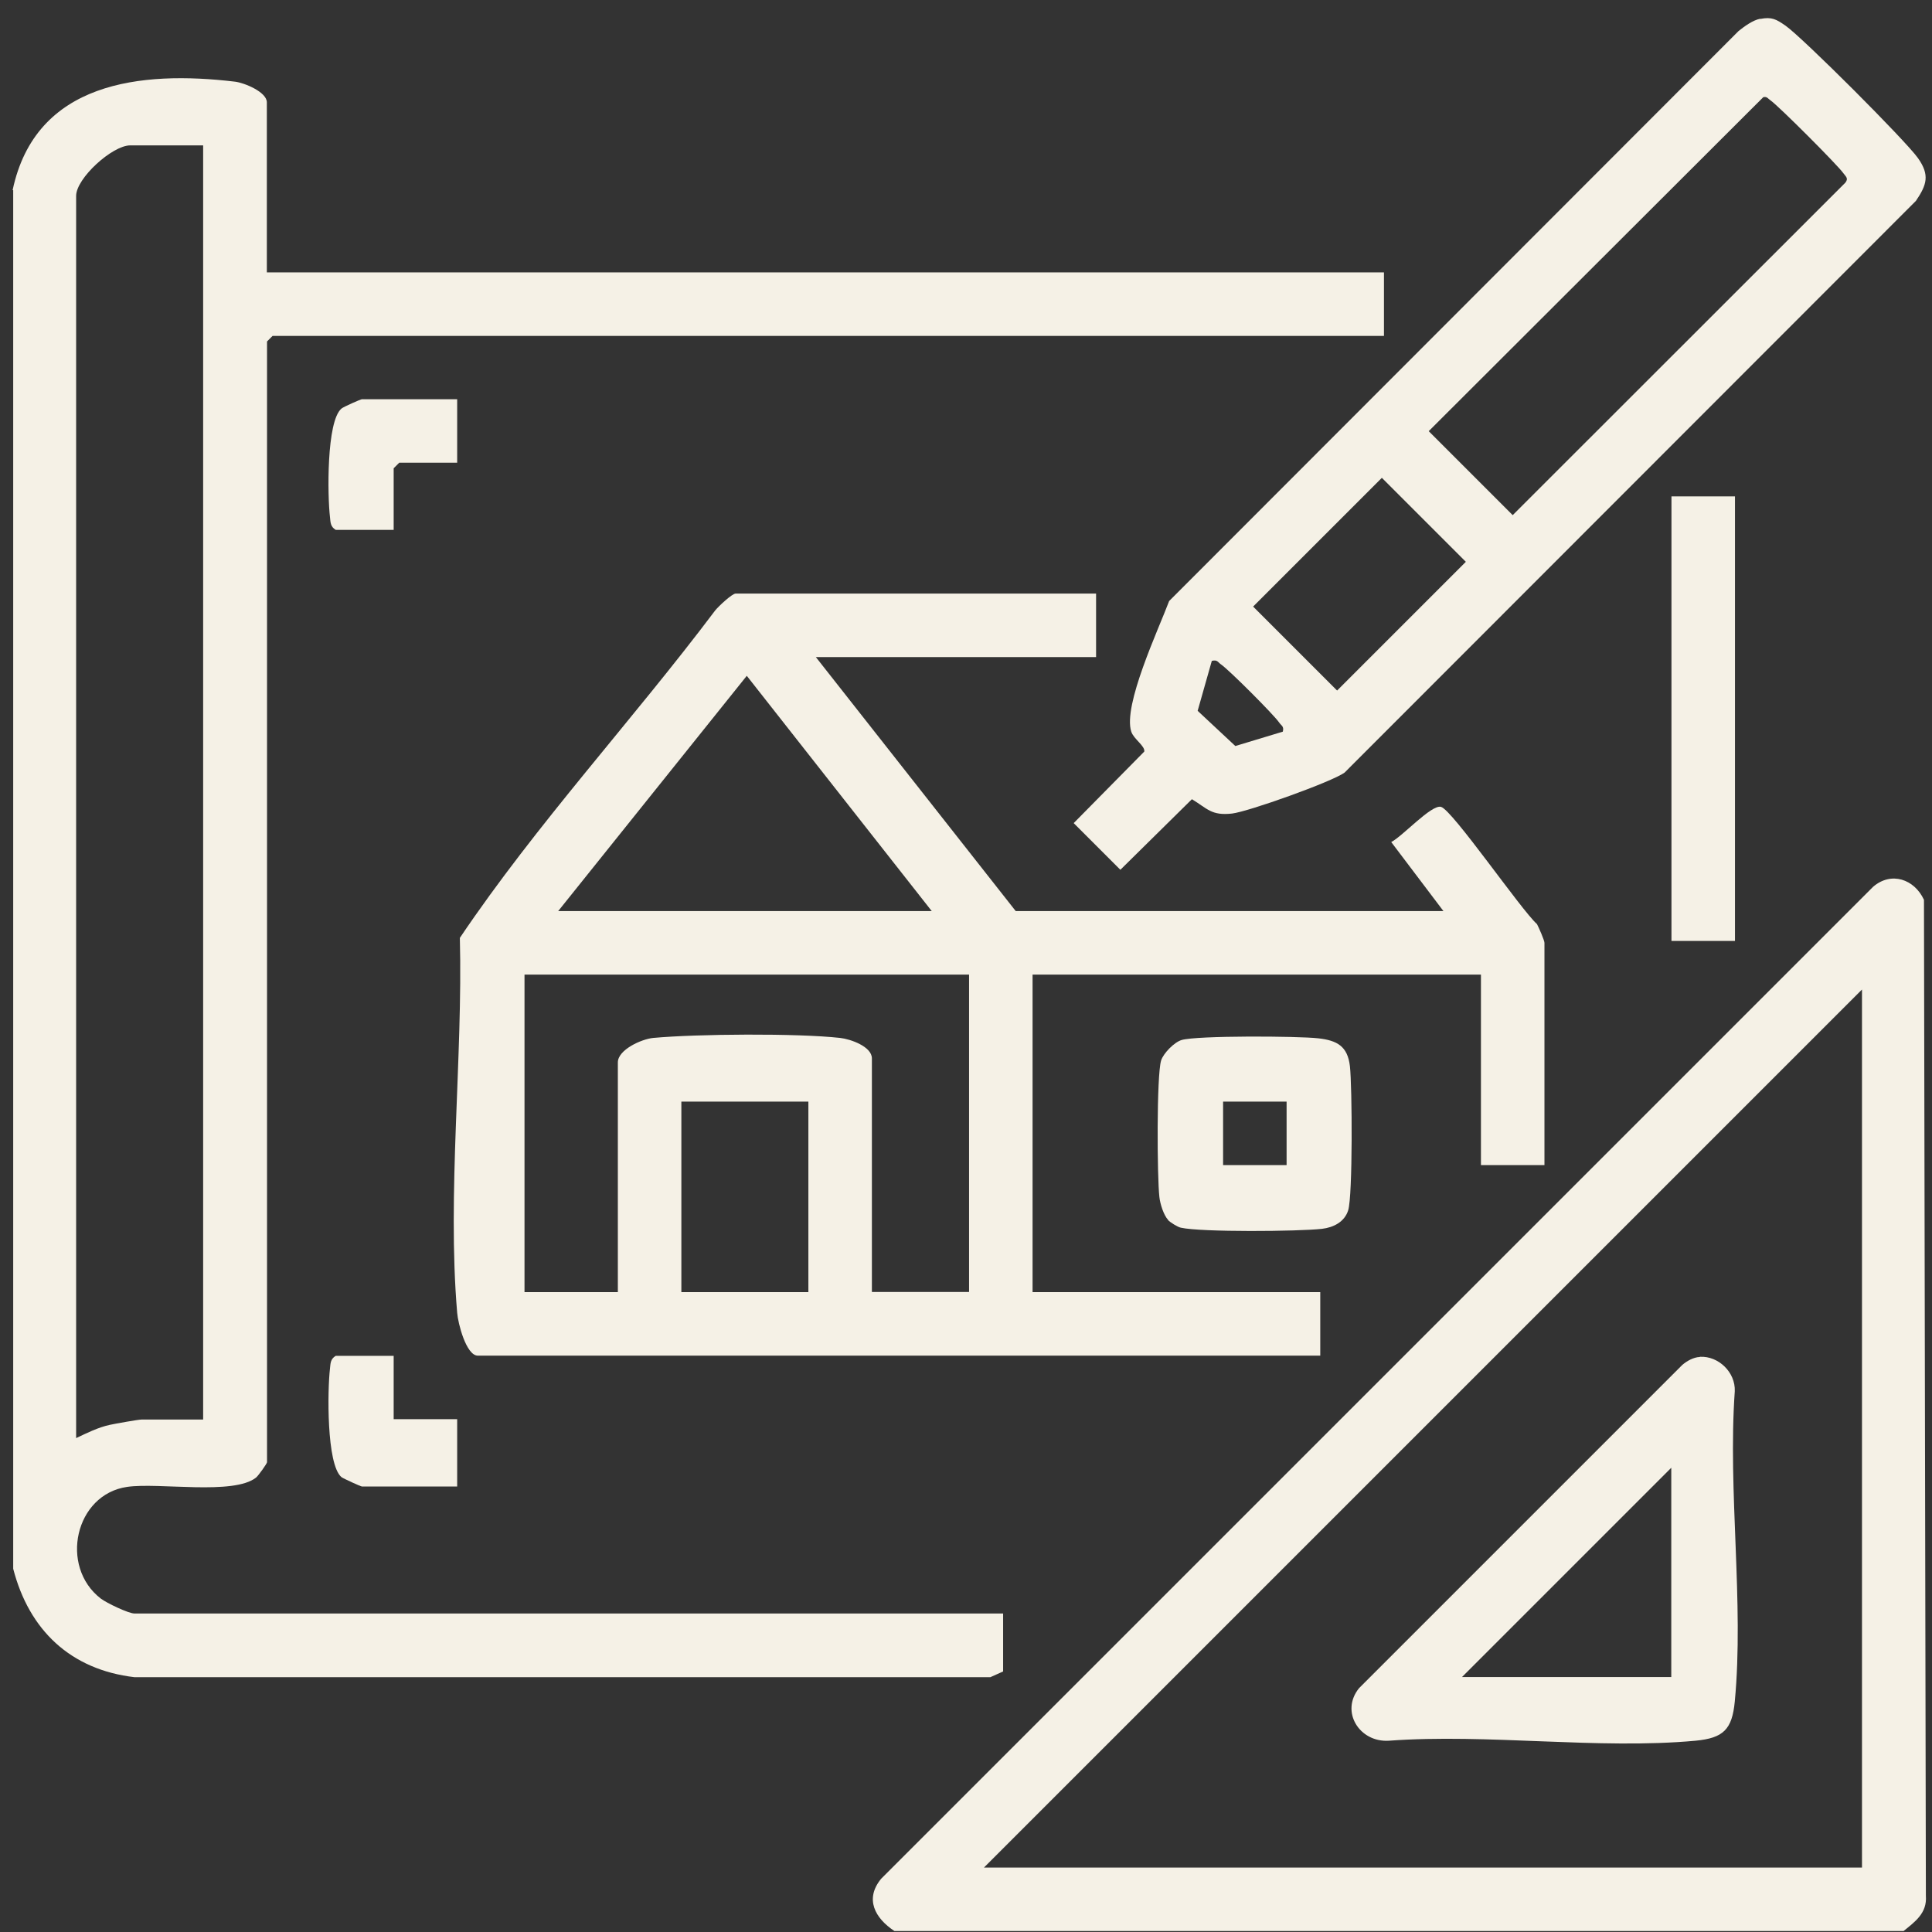
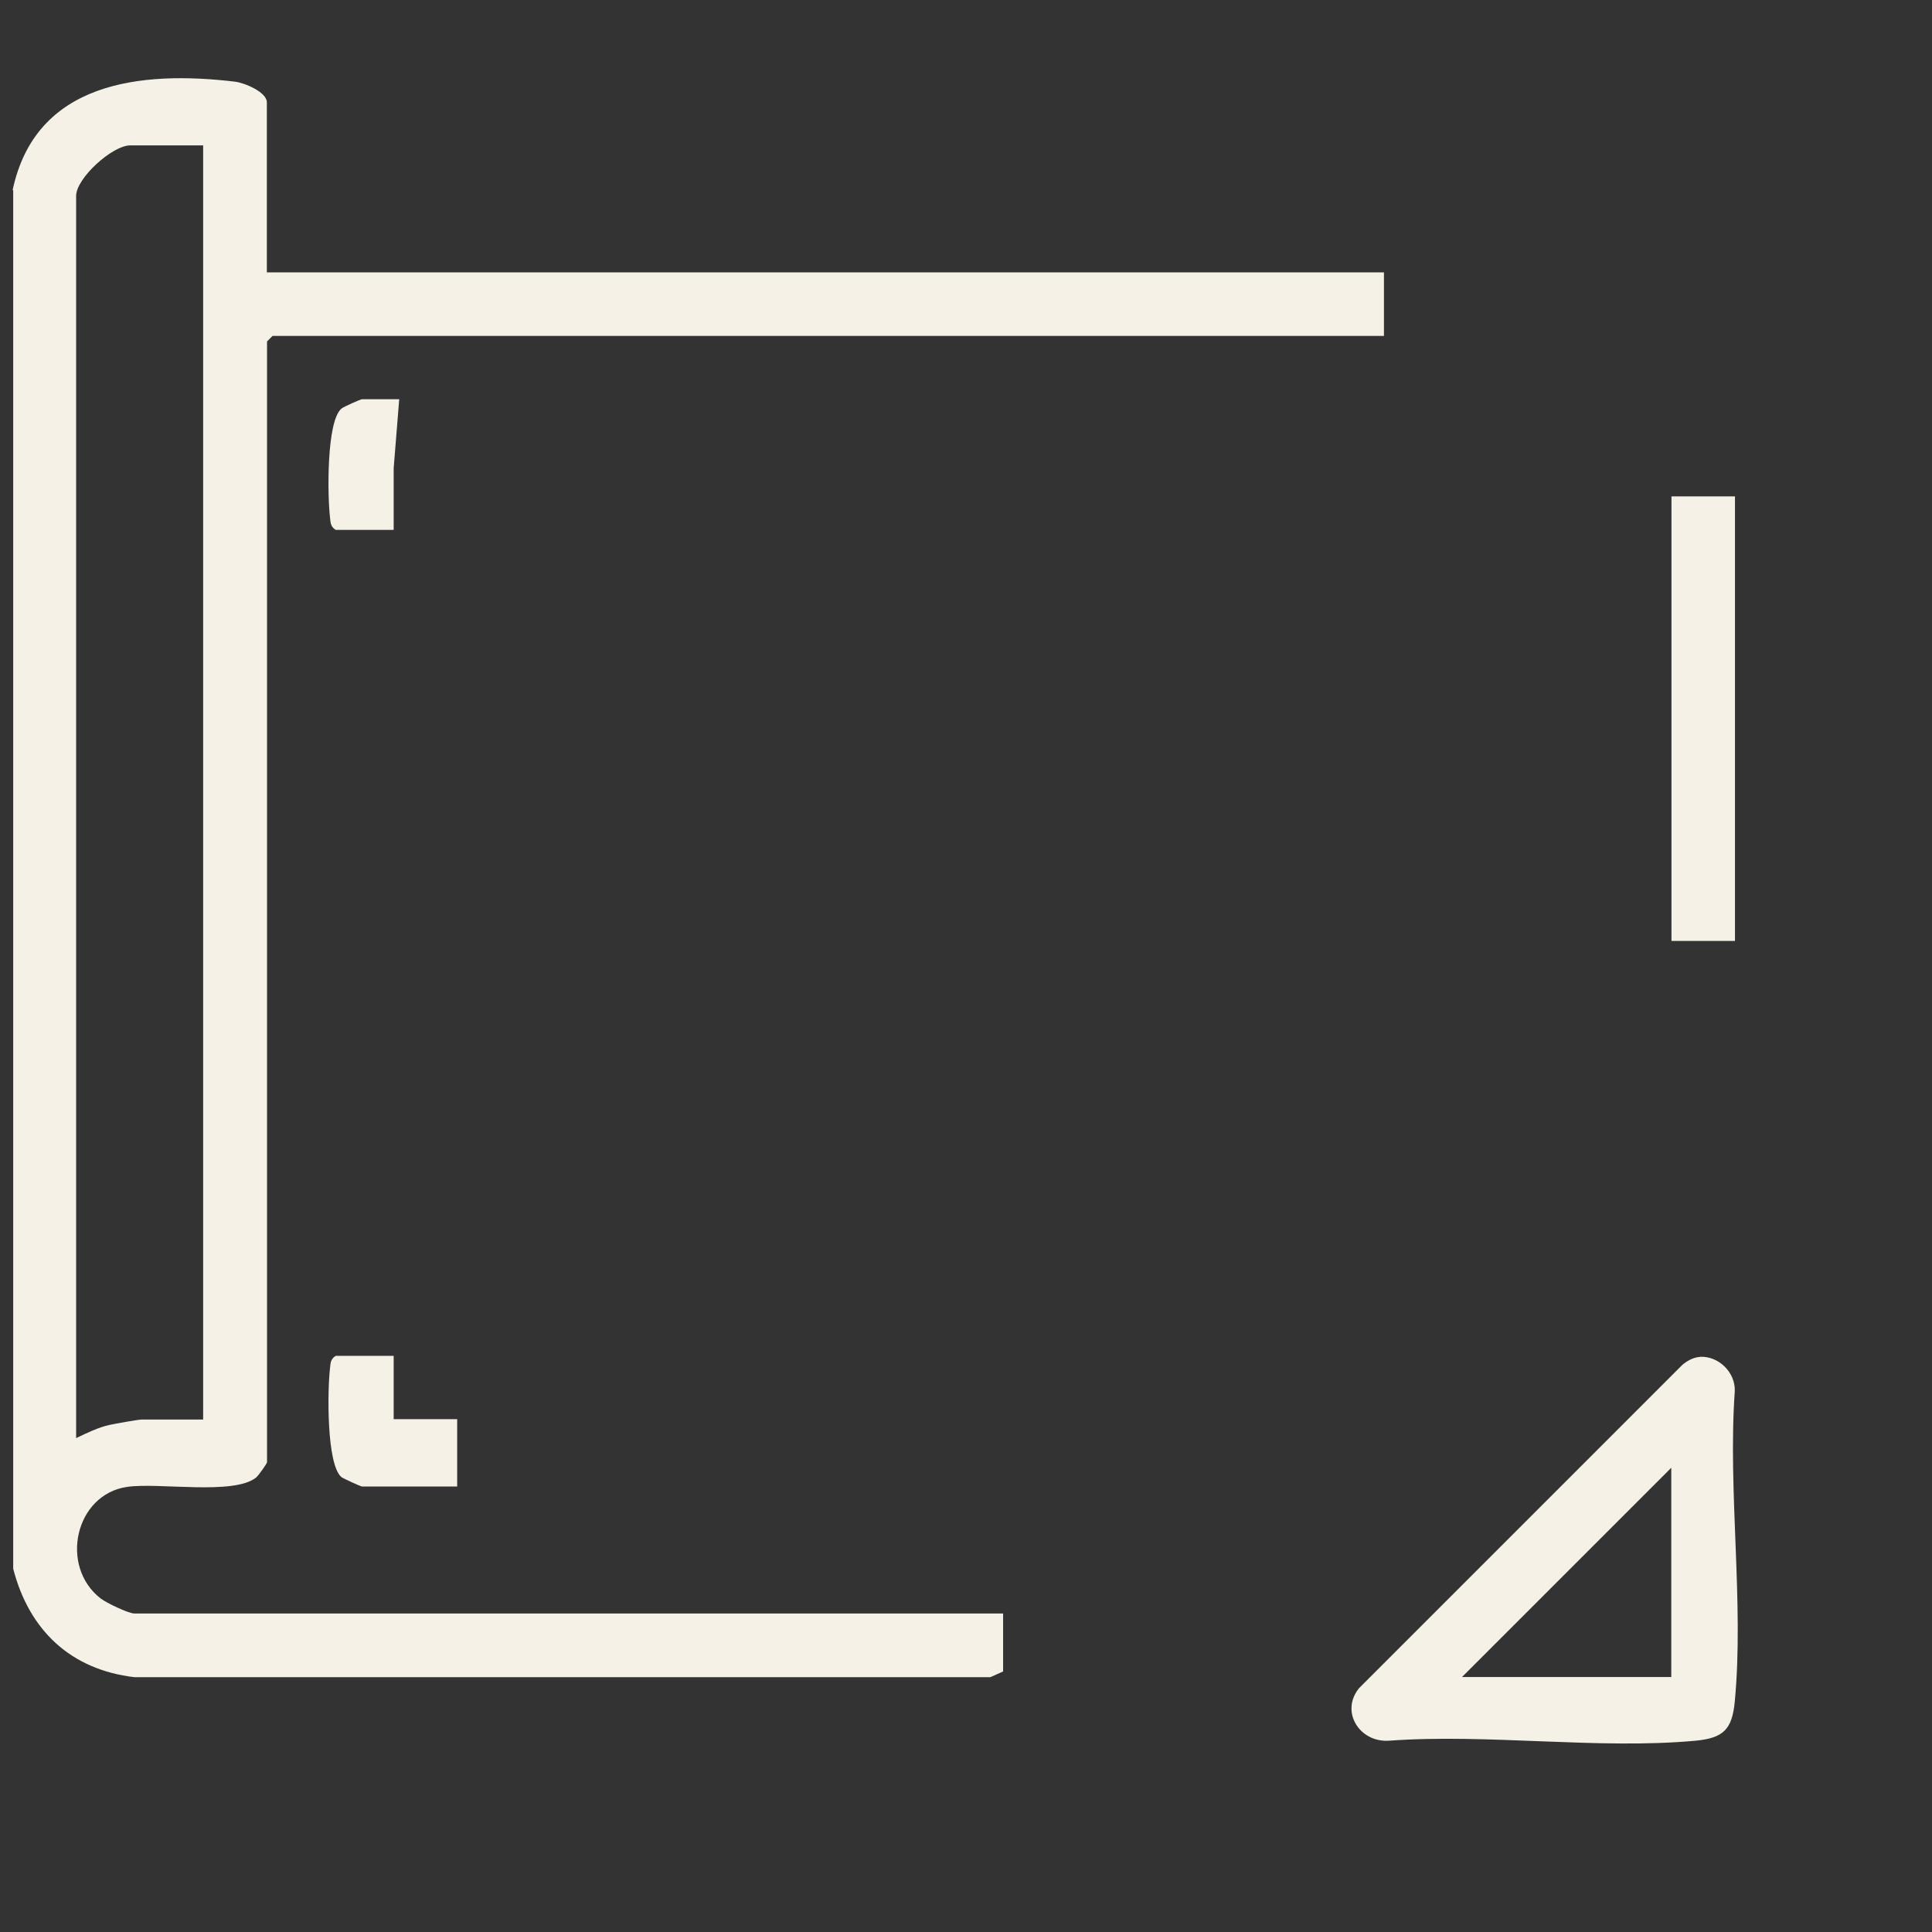
<svg xmlns="http://www.w3.org/2000/svg" width="101" height="101" viewBox="0 0 101 101" fill="none">
  <rect x="0" y="0" width="101" height="101" fill="#333333" stroke="none" />
  <path d="M0.66 9.94C1.86 4.27 7.35 3.68 12.29 4.27C12.78 4.33 13.95 4.81 13.95 5.35V14.24H72.35V17.56H14.25L13.96 17.85V76.44C13.96 76.51 13.51 77.14 13.39 77.24C12.22 78.18 8.31 77.49 6.65 77.73C3.92 78.12 3.09 81.89 5.27 83.57C5.57 83.8 6.72 84.35 7.03 84.35H52.44V87.38L51.77 87.68H7.04C3.69 87.29 1.52 85.22 0.69 82.01V9.94H0.66ZM10.62 7.6H6.81C5.87 7.6 3.98 9.32 3.98 10.24V75.18C4.53 74.92 5.13 74.62 5.73 74.49C6 74.43 7.23 74.21 7.4 74.21H10.62V7.61V7.6Z" fill="#F5F1E6" />
-   <path d="M99.49 100.95H46.76C45.74 100.28 45.19 99.27 46.07 98.21L97.92 46.36C98.87 45.54 100.08 45.96 100.58 47.04L100.68 99.11C100.75 100.01 100.12 100.46 99.5 100.96L99.49 100.95ZM97.34 97.63V51.73L51.44 97.63H97.34Z" fill="#F5F1E6" />
-   <path d="M57.3 31.03V34.35H42.65L53.1 47.63H75.46L72.73 44.02C73.31 43.73 74.83 42.05 75.33 42.18C75.92 42.33 79.52 47.57 80.35 48.31C80.45 48.5 80.74 49.16 80.74 49.29V60.91H77.42V50.95H53.98V67.55H69.02V70.87H24.98C24.37 70.87 23.94 69.17 23.9 68.63C23.37 62.42 24.2 55.3 24.04 49.03C28.07 43.05 33.04 37.69 37.39 31.91C37.56 31.7 38.27 31.03 38.46 31.03H57.31H57.3ZM48.71 47.63L39.04 35.33L29.18 47.63H48.71ZM50.66 50.95H27.42V67.55H32.3V55.54C32.3 54.88 33.53 54.32 34.15 54.26C36.45 54.05 41.66 54.01 43.92 54.26C44.46 54.32 45.58 54.71 45.58 55.33V67.54H50.66V50.94V50.95ZM42.26 57.59H35.62V67.55H42.26V57.59Z" fill="#F5F1E6" />
-   <path d="M92.02 0.99C92.63 0.87 92.86 1.01 93.34 1.34C94.25 1.98 99.63 7.36 100.27 8.27C100.89 9.15 100.73 9.66 100.16 10.5L70.29 40.39C69.61 40.88 65.26 42.43 64.41 42.53C63.33 42.65 63.13 42.28 62.31 41.78L58.57 45.47L56.13 43.03L59.82 39.29C59.87 39 59.27 38.64 59.14 38.25C58.69 36.88 60.57 32.89 61.12 31.42L90.89 1.62C91.19 1.38 91.64 1.05 92.02 0.98V0.99ZM92.19 5.07L74.69 22.54L79.08 26.93L96.47 9.55C96.65 9.32 96.49 9.23 96.37 9.06C96.08 8.64 92.96 5.52 92.56 5.25C92.44 5.17 92.37 5.03 92.19 5.08V5.07ZM72.24 24.98L65.51 31.71L69.9 36.1L76.63 29.37L72.24 24.98ZM67.06 38.26C67.14 37.96 66.98 37.94 66.87 37.77C66.58 37.35 64.26 35.03 63.84 34.74C63.67 34.63 63.65 34.47 63.35 34.55L62.61 37.16L64.58 39L67.06 38.25V38.26Z" fill="#F5F1E6" />
-   <path d="M61.07 63.78C60.83 63.52 60.65 62.94 60.61 62.58C60.49 61.54 60.46 56.22 60.7 55.44C60.82 55.06 61.39 54.48 61.77 54.37C62.57 54.13 67.85 54.16 68.91 54.28C69.9 54.39 70.45 54.69 70.57 55.74C70.69 56.79 70.72 62.5 70.48 63.27C70.29 63.88 69.71 64.17 69.11 64.24C67.89 64.38 62.79 64.42 61.73 64.18C61.57 64.15 61.17 63.9 61.06 63.78H61.07ZM67.26 57.59H63.94V60.91H67.26V57.59Z" fill="#F5F1E6" />
  <path d="M90.7 25.95H87.38V49.19H90.7V25.95Z" fill="#F5F1E6" />
  <path d="M20.58 70.87V74.19H23.9V77.71H18.92C18.86 77.71 17.96 77.3 17.85 77.22C17.06 76.55 17.12 72.65 17.25 71.55C17.28 71.27 17.27 71.05 17.55 70.88H20.58V70.87Z" fill="#F5F1E6" />
-   <path d="M23.9 20.87V24.19H20.87L20.58 24.48V27.7H17.55C17.27 27.53 17.28 27.31 17.25 27.03C17.12 25.93 17.06 22.03 17.85 21.36C17.95 21.27 18.86 20.87 18.92 20.87H23.9Z" fill="#F5F1E6" />
+   <path d="M23.9 20.87H20.87L20.58 24.48V27.7H17.55C17.27 27.53 17.28 27.31 17.25 27.03C17.12 25.93 17.06 22.03 17.85 21.36C17.95 21.27 18.86 20.87 18.92 20.87H23.9Z" fill="#F5F1E6" />
  <path d="M88.87 70.93C89.84 70.88 90.73 71.74 90.69 72.73C90.32 77.94 91.18 83.81 90.69 88.95C90.55 90.41 90.1 90.86 88.64 91C83.56 91.47 77.77 90.62 72.61 91C71.07 91.1 70.05 89.48 71.05 88.25L87.94 71.36C88.18 71.15 88.54 70.95 88.86 70.94L88.87 70.93ZM87.37 87.67V76.73L76.43 87.67H87.37Z" fill="#F5F1E6" />
</svg>